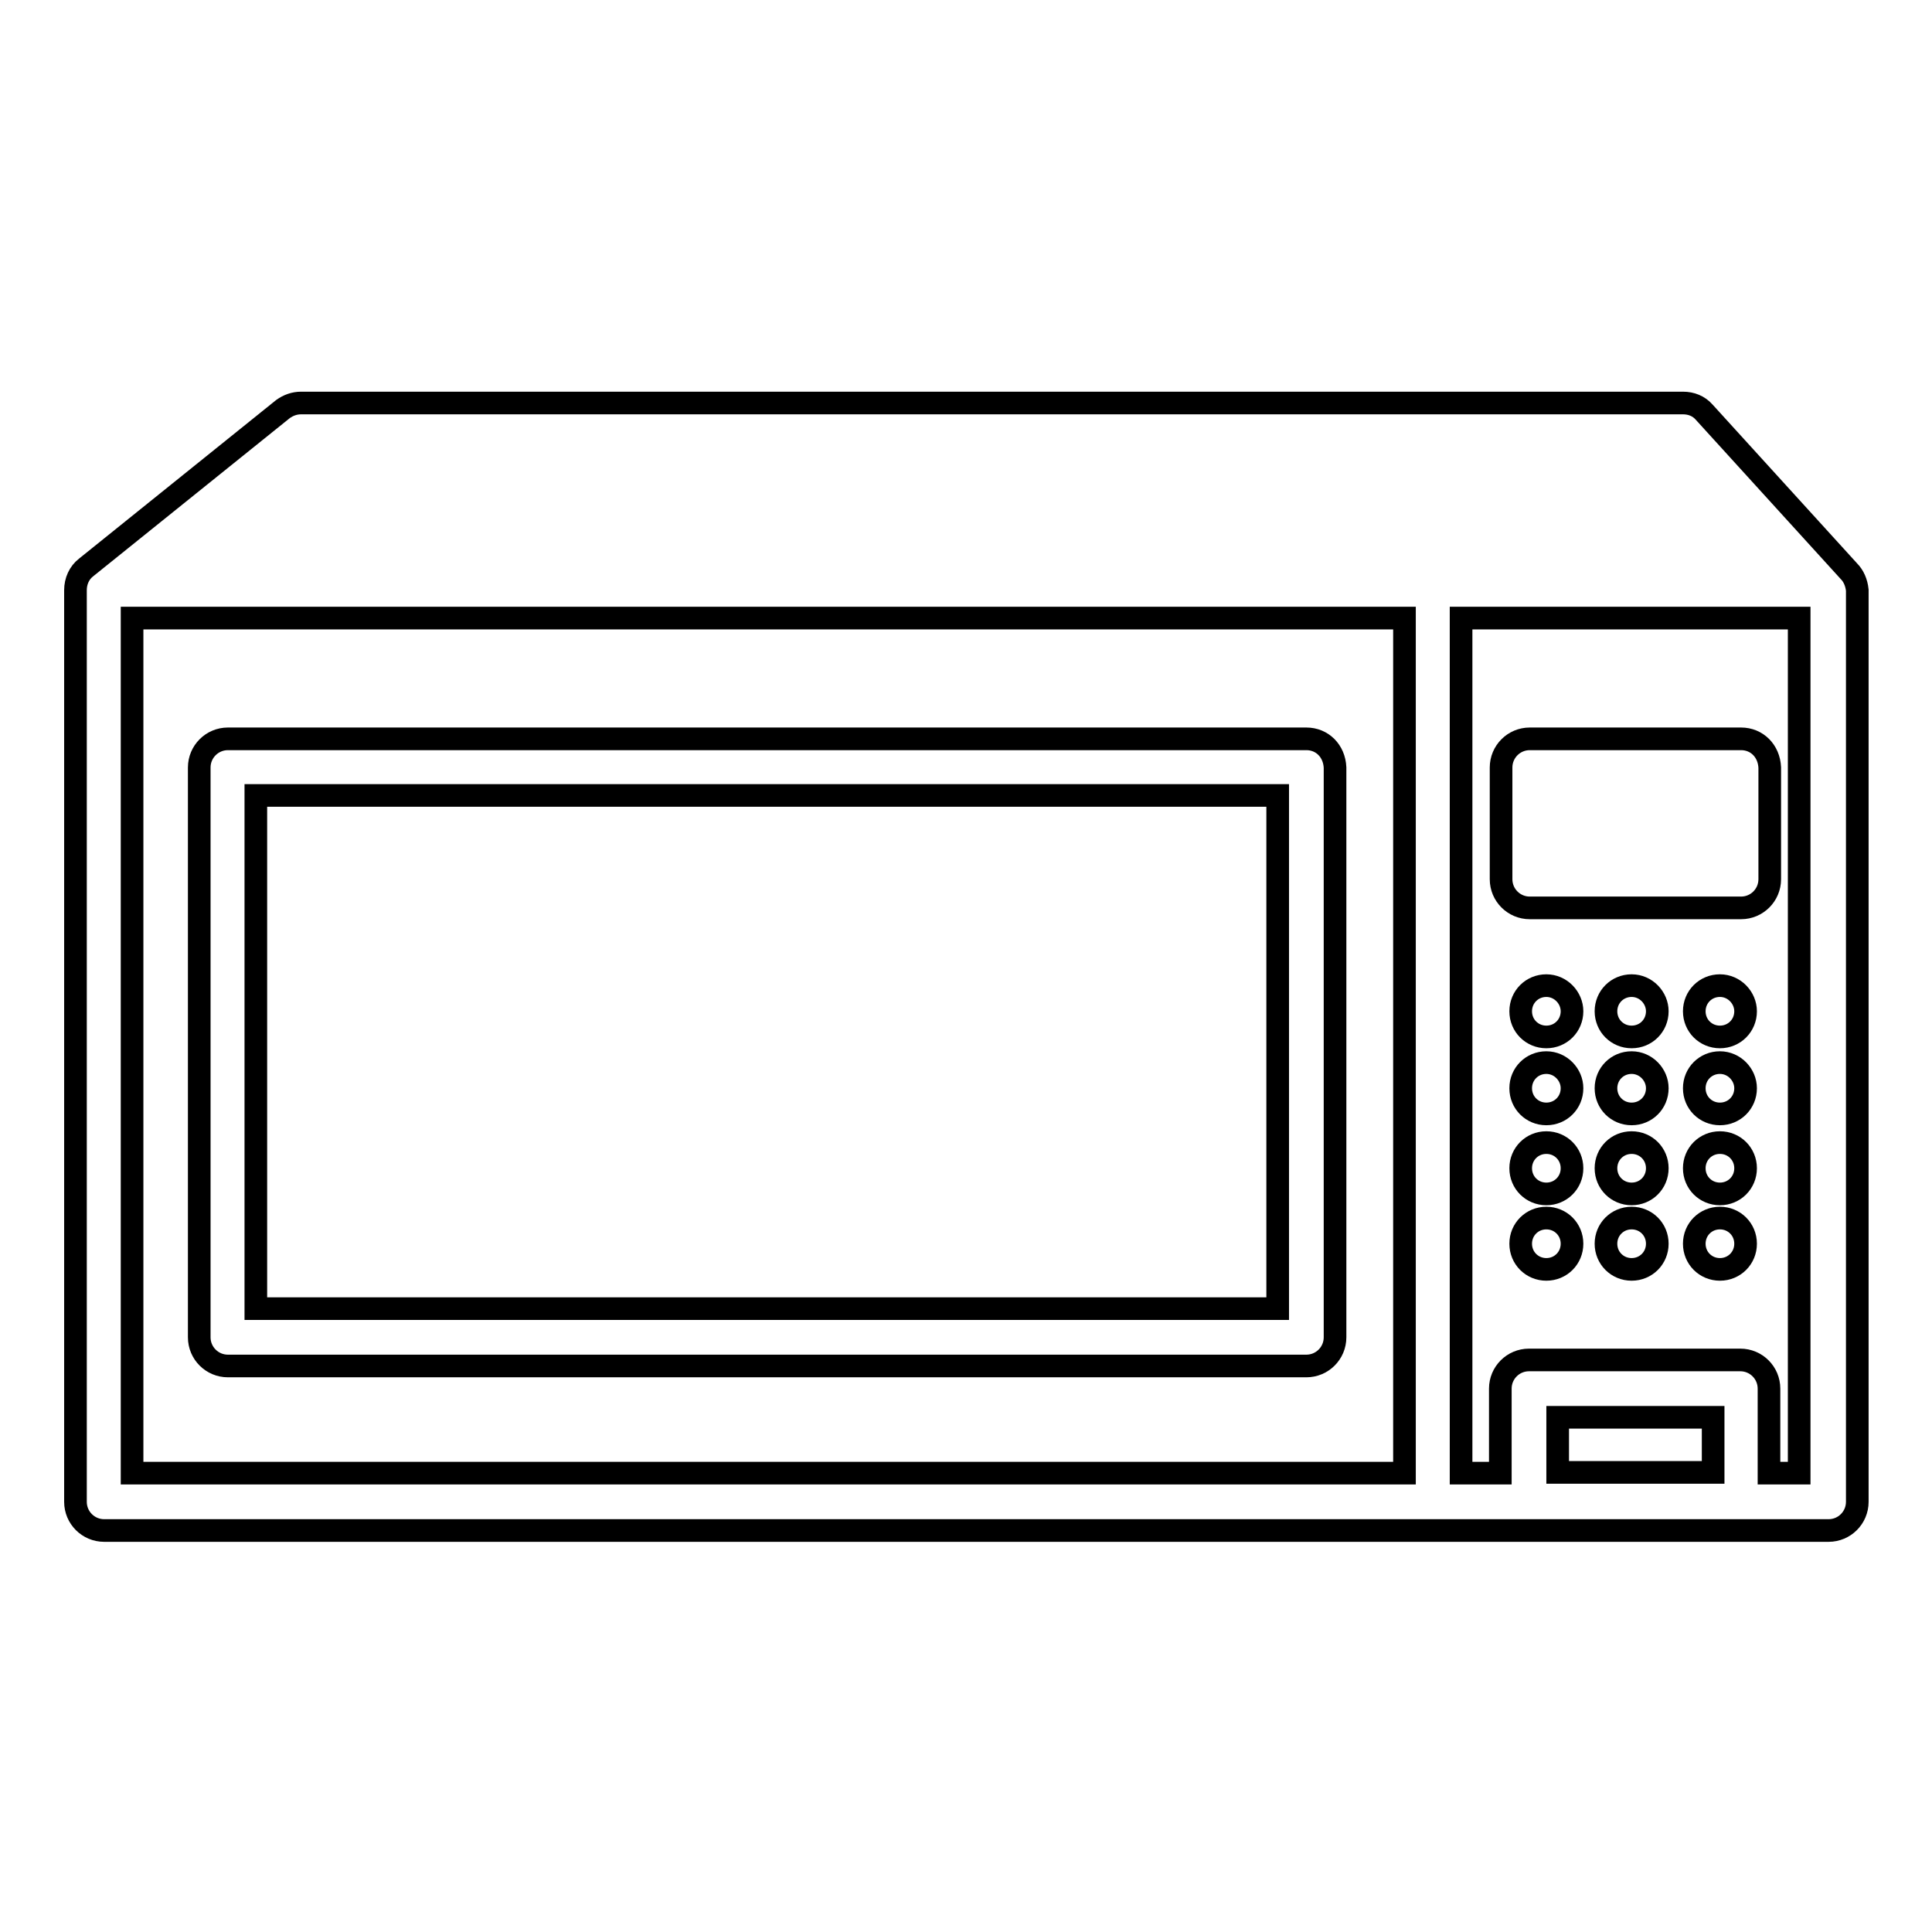
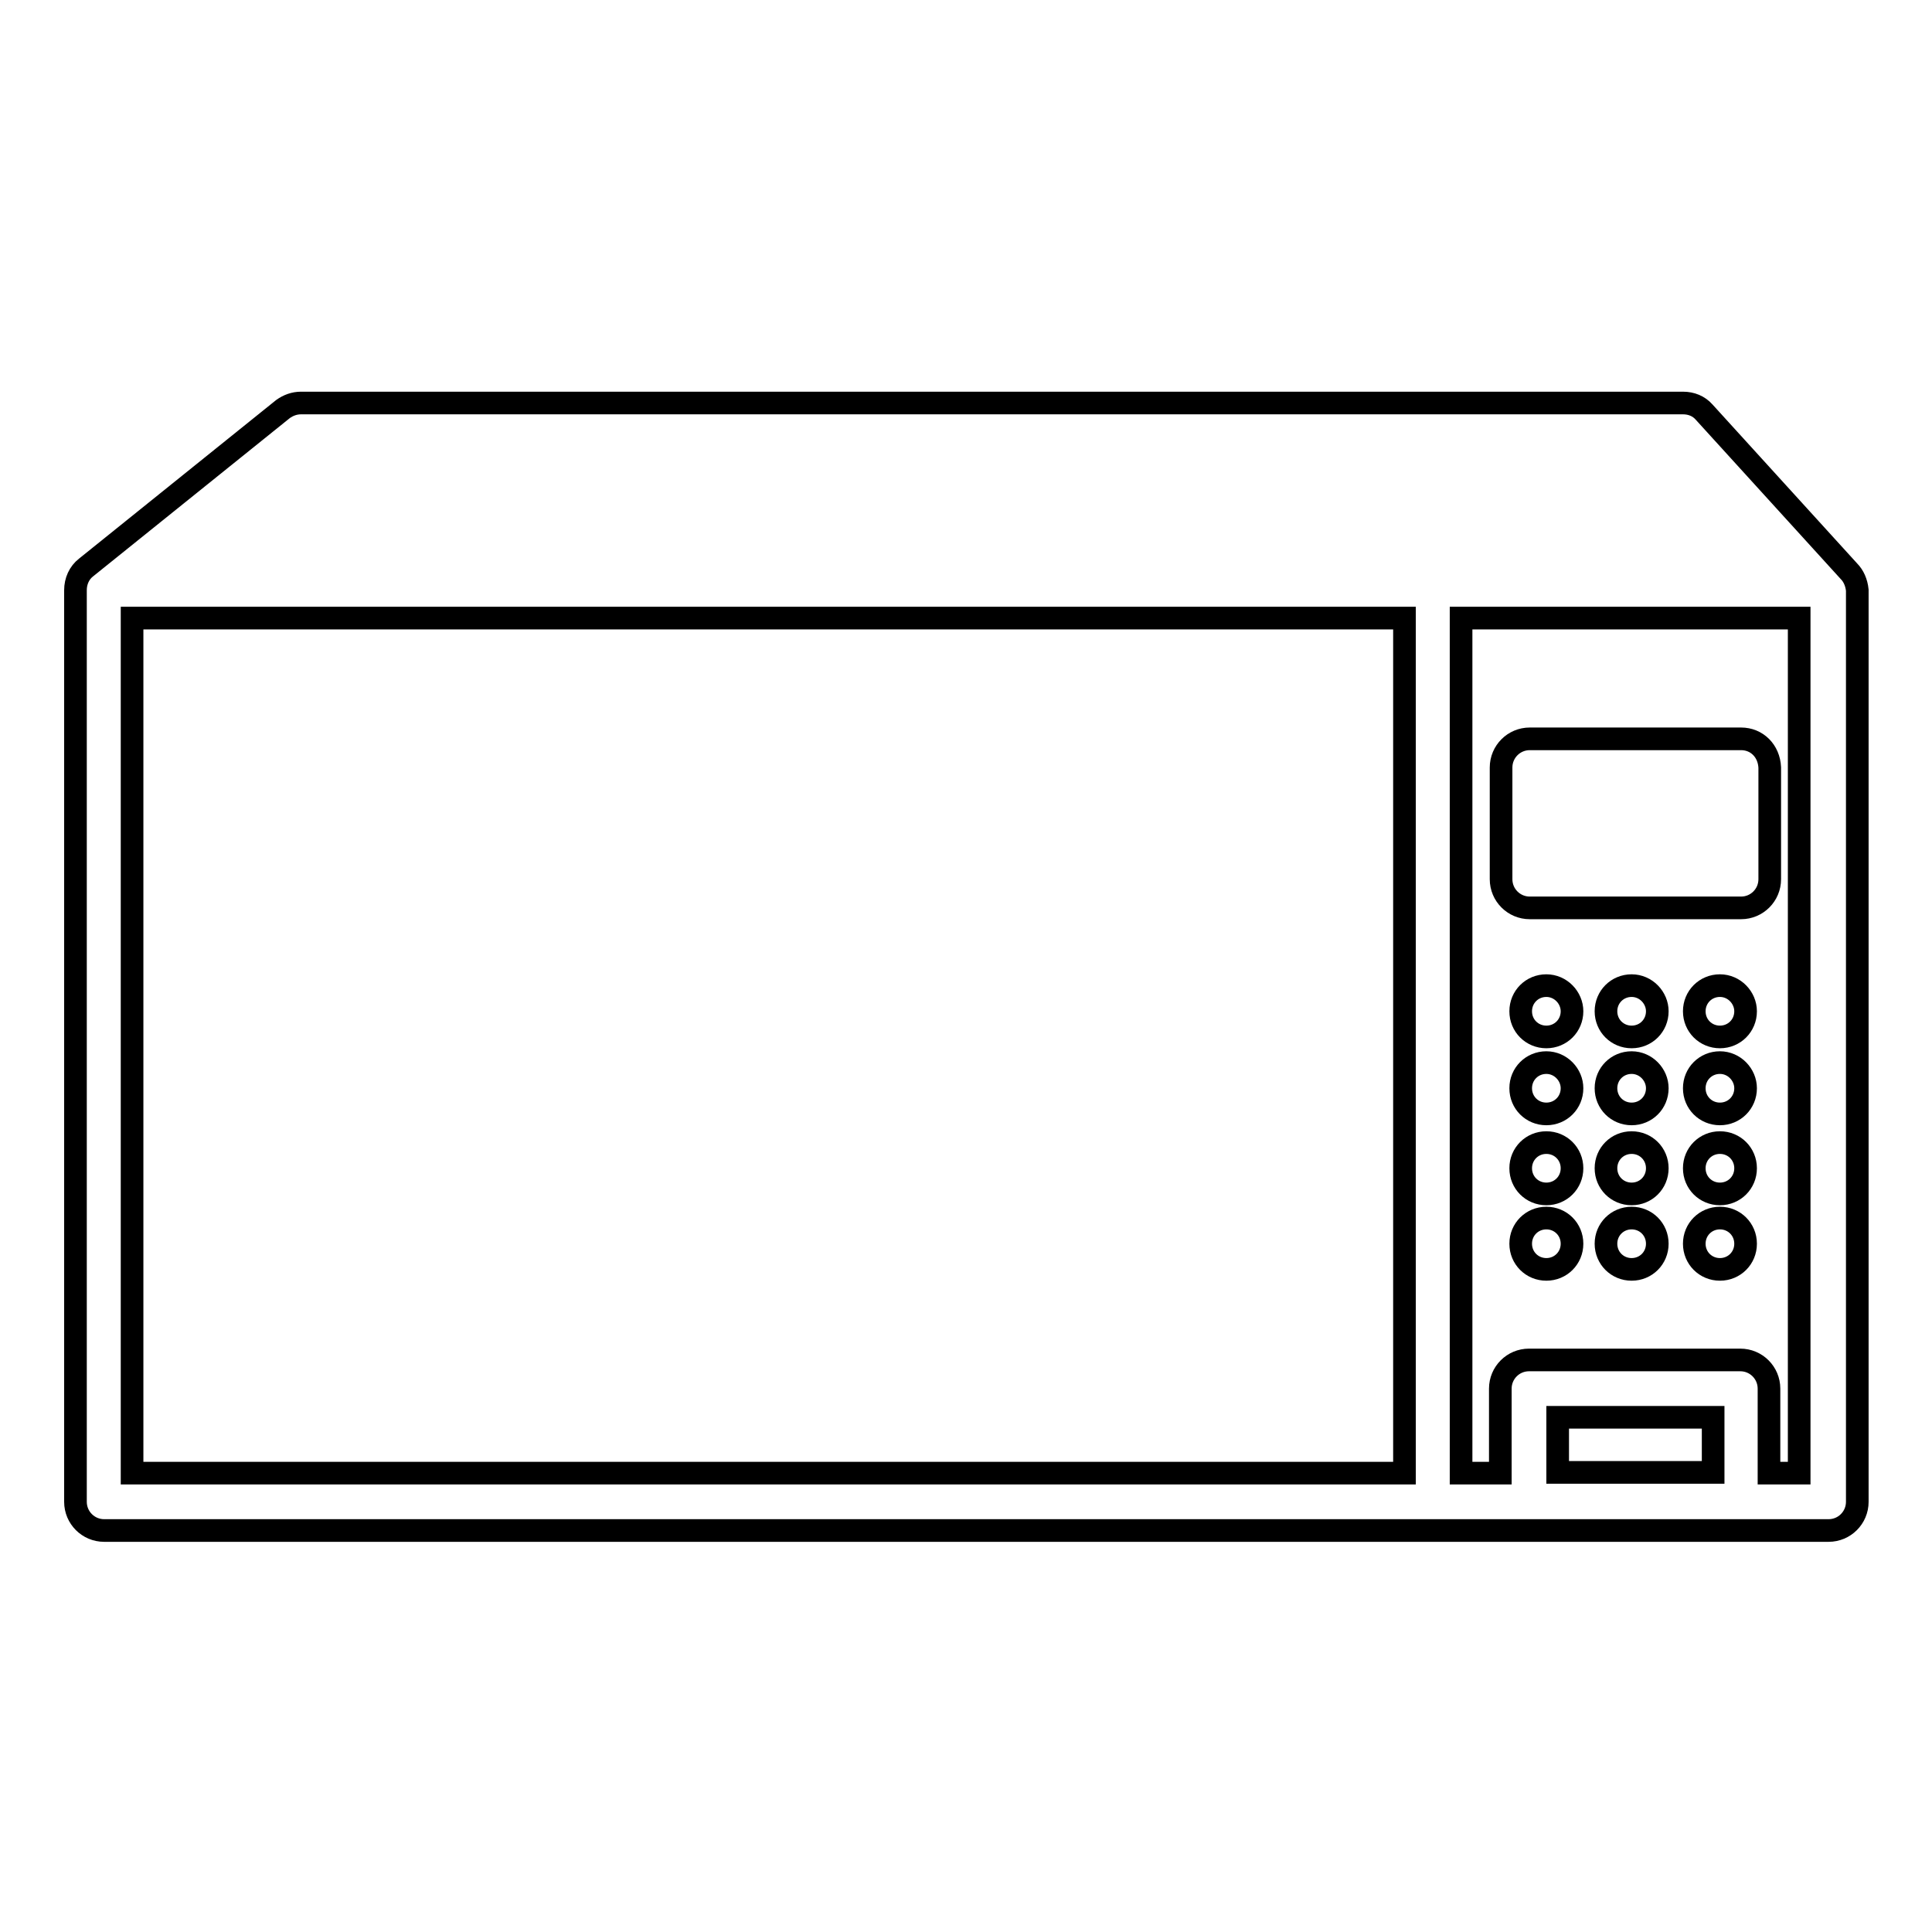
<svg xmlns="http://www.w3.org/2000/svg" version="1.1" x="0px" y="0px" viewBox="0 0 256 256" enable-background="new 0 0 256 256" xml:space="preserve">
  <g>
    <g>
      <path stroke-width="3" fill-opacity="0" stroke="#000000" d="M245,75.7l-19.2-21.1c-0.7-0.8-1.7-1.2-2.8-1.2H39.9c-0.9,0-1.7,0.3-2.4,0.8L11.4,75.2C10.5,75.9,10,77,10,78.2V199c0,2.1,1.7,3.8,3.8,3.8h228.5c2.1,0,3.8-1.7,3.8-3.8V78.2C246,77.2,245.6,76.3,245,75.7z M17.5,81.9h168.6v113.3H17.5V81.9z M206.4,195.1v-7.3H227v7.3H206.4L206.4,195.1z M234.4,195.2V184c0-2.1-1.7-3.8-3.8-3.8h-28c-2.1,0-3.8,1.7-3.8,3.8v11.2h-5.2V81.9h44.8v113.3H234.4z" />
-       <path stroke-width="3" fill-opacity="0" stroke="#000000" d="M173.1,97.9H30.2c-2.1,0-3.8,1.7-3.8,3.8v75.5c0,2.1,1.7,3.8,3.8,3.8h142.9c2.1,0,3.8-1.7,3.8-3.8v-75.5C176.8,99.5,175.2,97.9,173.1,97.9z M169.3,173.4H33.9v-68h135.4L169.3,173.4L169.3,173.4z" />
      <path stroke-width="3" fill-opacity="0" stroke="#000000" d="M230.7,97.9h-28c-2.1,0-3.8,1.7-3.8,3.8v14.8c0,2.1,1.7,3.8,3.8,3.8h28c2.1,0,3.8-1.7,3.8-3.8v-14.8C234.4,99.5,232.8,97.9,230.7,97.9z" />
      <path stroke-width="3" fill-opacity="0" stroke="#000000" d="M208.3,134c0,1.9-1.5,3.4-3.4,3.4s-3.4-1.5-3.4-3.4c0-1.9,1.5-3.4,3.4-3.4S208.3,132.2,208.3,134z" />
      <path stroke-width="3" fill-opacity="0" stroke="#000000" d="M219.6,134c0,1.9-1.5,3.4-3.4,3.4c-1.9,0-3.4-1.5-3.4-3.4c0-1.9,1.5-3.4,3.4-3.4C218.1,130.6,219.6,132.2,219.6,134z" />
      <path stroke-width="3" fill-opacity="0" stroke="#000000" d="M227.9,130.6c-1.9,0-3.4,1.5-3.4,3.4c0,1.9,1.5,3.4,3.4,3.4c1.9,0,3.4-1.5,3.4-3.4C231.3,132.2,229.8,130.6,227.9,130.6z" />
      <path stroke-width="3" fill-opacity="0" stroke="#000000" d="M208.3,144.2c0,1.9-1.5,3.4-3.4,3.4s-3.4-1.5-3.4-3.4c0-1.9,1.5-3.4,3.4-3.4S208.3,142.4,208.3,144.2z" />
      <path stroke-width="3" fill-opacity="0" stroke="#000000" d="M219.6,144.2c0,1.9-1.5,3.4-3.4,3.4c-1.9,0-3.4-1.5-3.4-3.4c0-1.9,1.5-3.4,3.4-3.4C218.1,140.8,219.6,142.4,219.6,144.2z" />
      <path stroke-width="3" fill-opacity="0" stroke="#000000" d="M227.9,140.8c-1.9,0-3.4,1.5-3.4,3.4c0,1.9,1.5,3.4,3.4,3.4c1.9,0,3.4-1.5,3.4-3.4C231.3,142.4,229.8,140.8,227.9,140.8z" />
      <path stroke-width="3" fill-opacity="0" stroke="#000000" d="M208.3,154.8c0,1.9-1.5,3.4-3.4,3.4s-3.4-1.5-3.4-3.4c0-1.9,1.5-3.4,3.4-3.4S208.3,152.9,208.3,154.8z" />
      <path stroke-width="3" fill-opacity="0" stroke="#000000" d="M219.6,154.8c0,1.9-1.5,3.4-3.4,3.4c-1.9,0-3.4-1.5-3.4-3.4c0-1.9,1.5-3.4,3.4-3.4C218.1,151.4,219.6,152.9,219.6,154.8z" />
      <path stroke-width="3" fill-opacity="0" stroke="#000000" d="M227.9,151.4c-1.9,0-3.4,1.5-3.4,3.4c0,1.9,1.5,3.4,3.4,3.4c1.9,0,3.4-1.5,3.4-3.4C231.3,152.9,229.8,151.4,227.9,151.4z" />
      <path stroke-width="3" fill-opacity="0" stroke="#000000" d="M208.3,164.8c0,1.9-1.5,3.4-3.4,3.4s-3.4-1.5-3.4-3.4c0-1.9,1.5-3.4,3.4-3.4S208.3,162.9,208.3,164.8z" />
      <path stroke-width="3" fill-opacity="0" stroke="#000000" d="M219.6,164.8c0,1.9-1.5,3.4-3.4,3.4c-1.9,0-3.4-1.5-3.4-3.4c0-1.9,1.5-3.4,3.4-3.4C218.1,161.4,219.6,162.9,219.6,164.8z" />
      <path stroke-width="3" fill-opacity="0" stroke="#000000" d="M227.9,161.4c-1.9,0-3.4,1.5-3.4,3.4c0,1.9,1.5,3.4,3.4,3.4c1.9,0,3.4-1.5,3.4-3.4C231.3,162.9,229.8,161.4,227.9,161.4z" />
    </g>
  </g>
</svg>